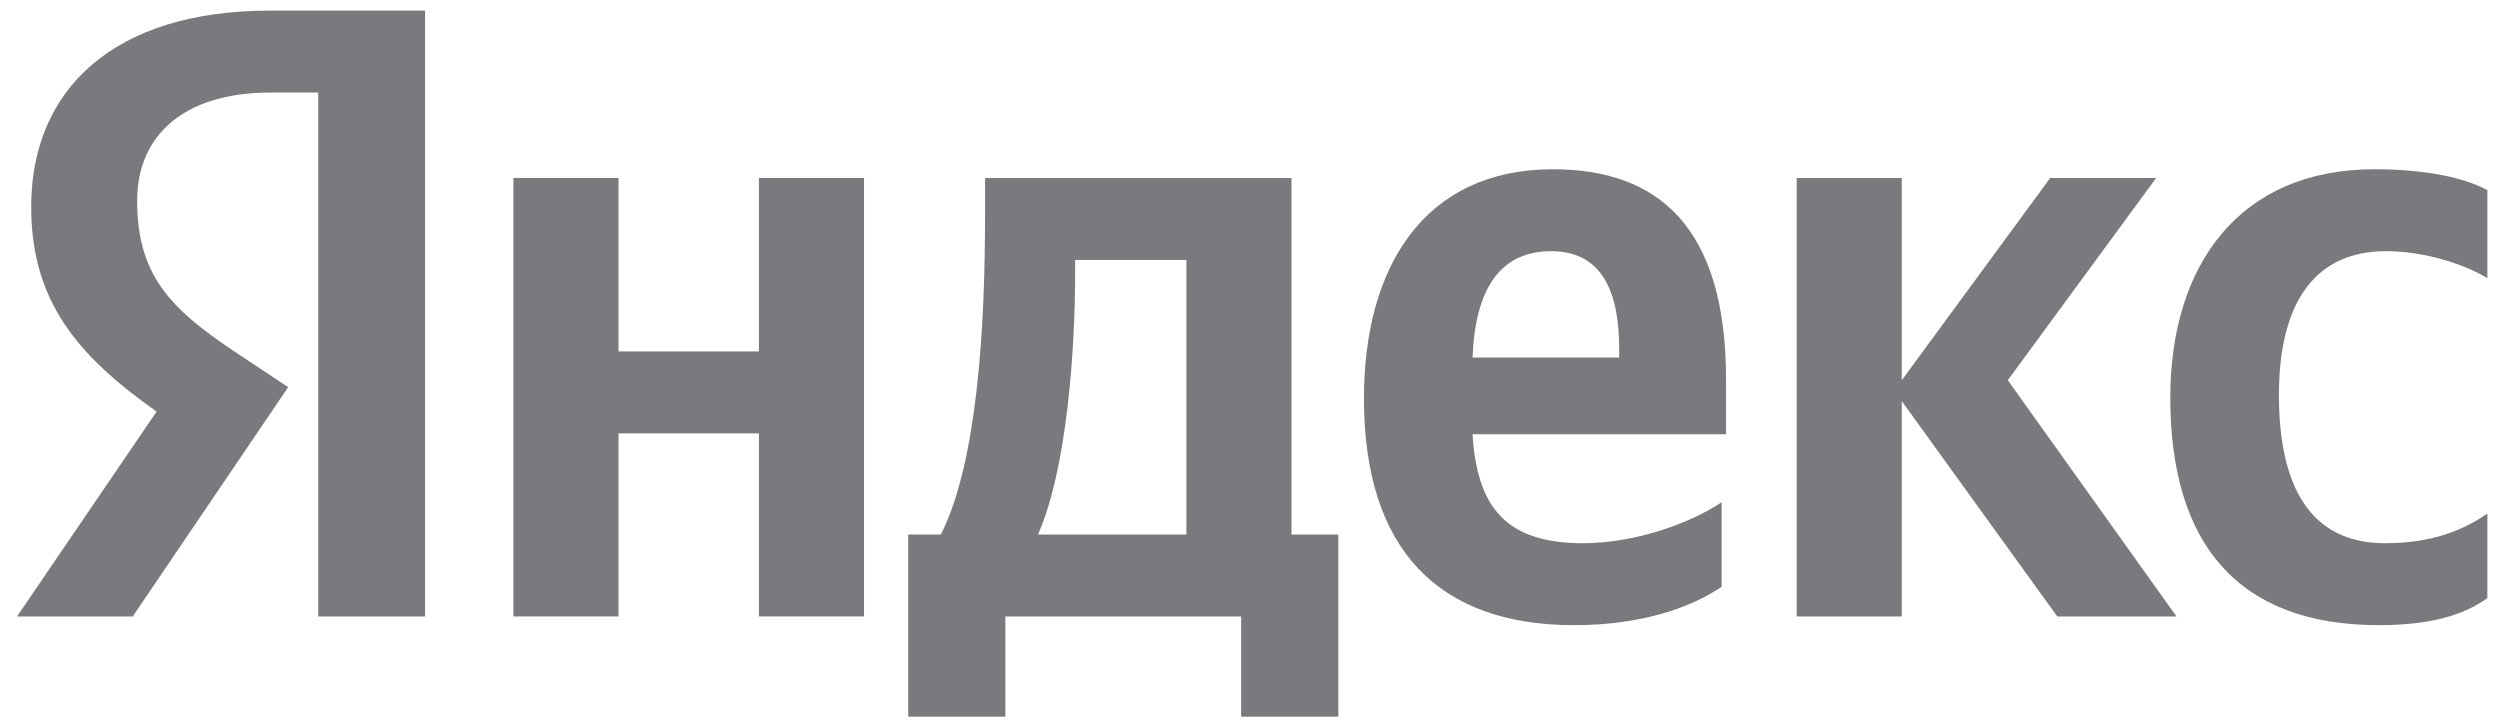
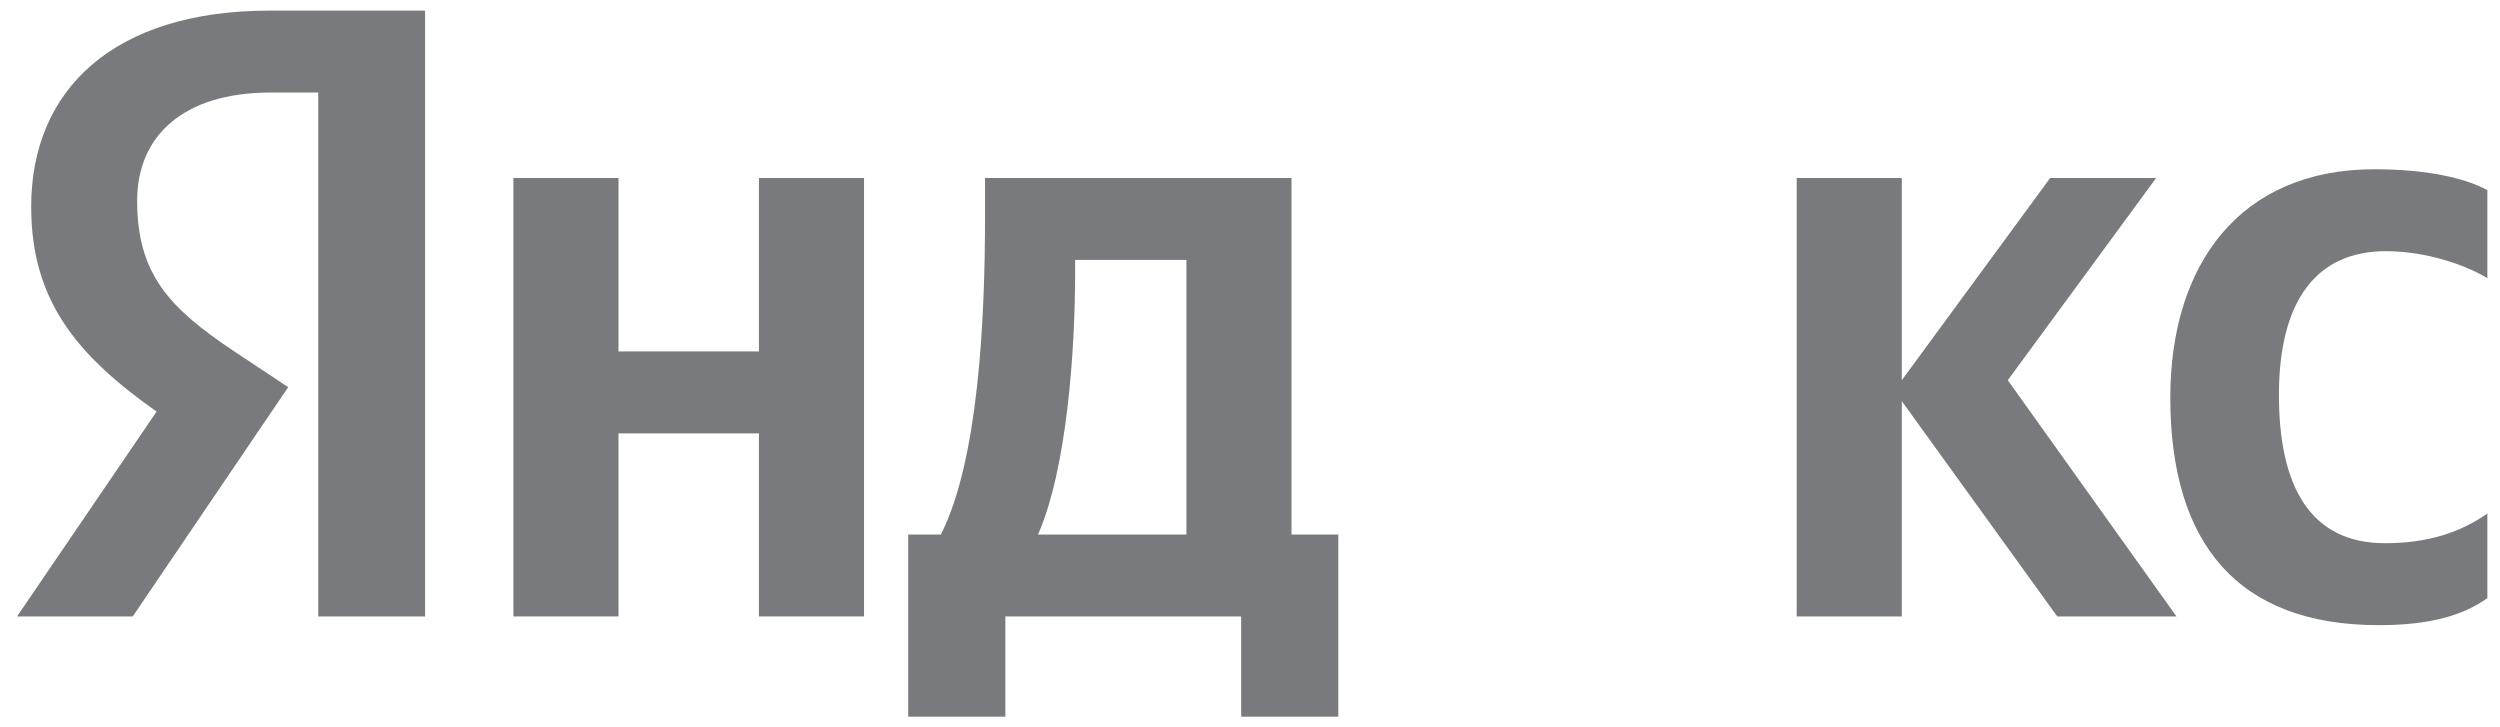
<svg xmlns="http://www.w3.org/2000/svg" width="110" height="32" viewBox="0 0 110 32" fill="none">
  <g clip-path="url(#clip0_5217_6058)">
    <path d="M14.002 4.072H11.903C8.056 4.072 6.035 5.99 6.035 8.828C6.035 12.05 7.434 13.546 10.31 15.463L12.68 17.036L5.841 27.123H0.75L6.89 18.11C3.354 15.617 1.372 13.2 1.372 9.096C1.372 3.957 4.986 0.467 11.864 0.467H18.704V27.123H14.002V4.072Z" fill="#787A7D" />
    <path d="M52.202 23.518H45.673C46.956 20.603 47.306 15.348 47.306 12.011V11.436H52.202V23.518ZM56.827 7.831H43.342V9.48C43.342 14.197 43.031 20.296 41.399 23.518H39.961V31.534H44.236V27.123H54.611V31.534H58.886V23.518H56.827V7.831Z" fill="#787A7D" />
    <path d="M33.393 15.463H27.214V7.831H22.59V27.123H27.214V19.069H33.393V27.123H38.017V7.831H33.393V15.463Z" fill="#787A7D" />
    <path d="M104.975 11.052C106.763 11.052 108.511 11.666 109.444 12.241V8.368C108.473 7.831 106.763 7.447 104.47 7.447C98.563 7.447 95.493 11.628 95.493 17.496C95.493 23.94 98.485 27.507 104.664 27.507C106.802 27.507 108.317 27.123 109.444 26.318V22.597C108.278 23.403 106.879 23.901 104.936 23.901C101.633 23.901 100.273 21.37 100.273 17.381C100.273 13.2 101.944 11.052 104.975 11.052Z" fill="#787A7D" />
    <path d="M94.871 7.831H90.208L83.679 16.729V7.831H79.055V27.123H83.679V17.649L90.519 27.123H95.765L88.343 16.729L94.871 7.831Z" fill="#787A7D" />
-     <path d="M71.244 15.732H64.793C64.91 12.663 66.037 11.052 68.252 11.052C70.545 11.052 71.244 12.932 71.244 15.348V15.732ZM68.33 7.447C62.695 7.447 60.014 11.704 60.014 17.534C60.014 24.247 63.356 27.507 69.262 27.507C72.216 27.507 74.392 26.739 75.752 25.819V22.099C74.314 23.057 71.905 23.901 69.651 23.901C66.27 23.901 64.988 22.329 64.793 19.107H75.946V16.691C75.946 9.978 72.954 7.447 68.33 7.447Z" fill="#787A7D" />
  </g>
  <defs>
    <clipPath id="clip0_5217_6058">
      <rect width="109" height="32" fill="white" transform="translate(0.75)" />
    </clipPath>
  </defs>
</svg>